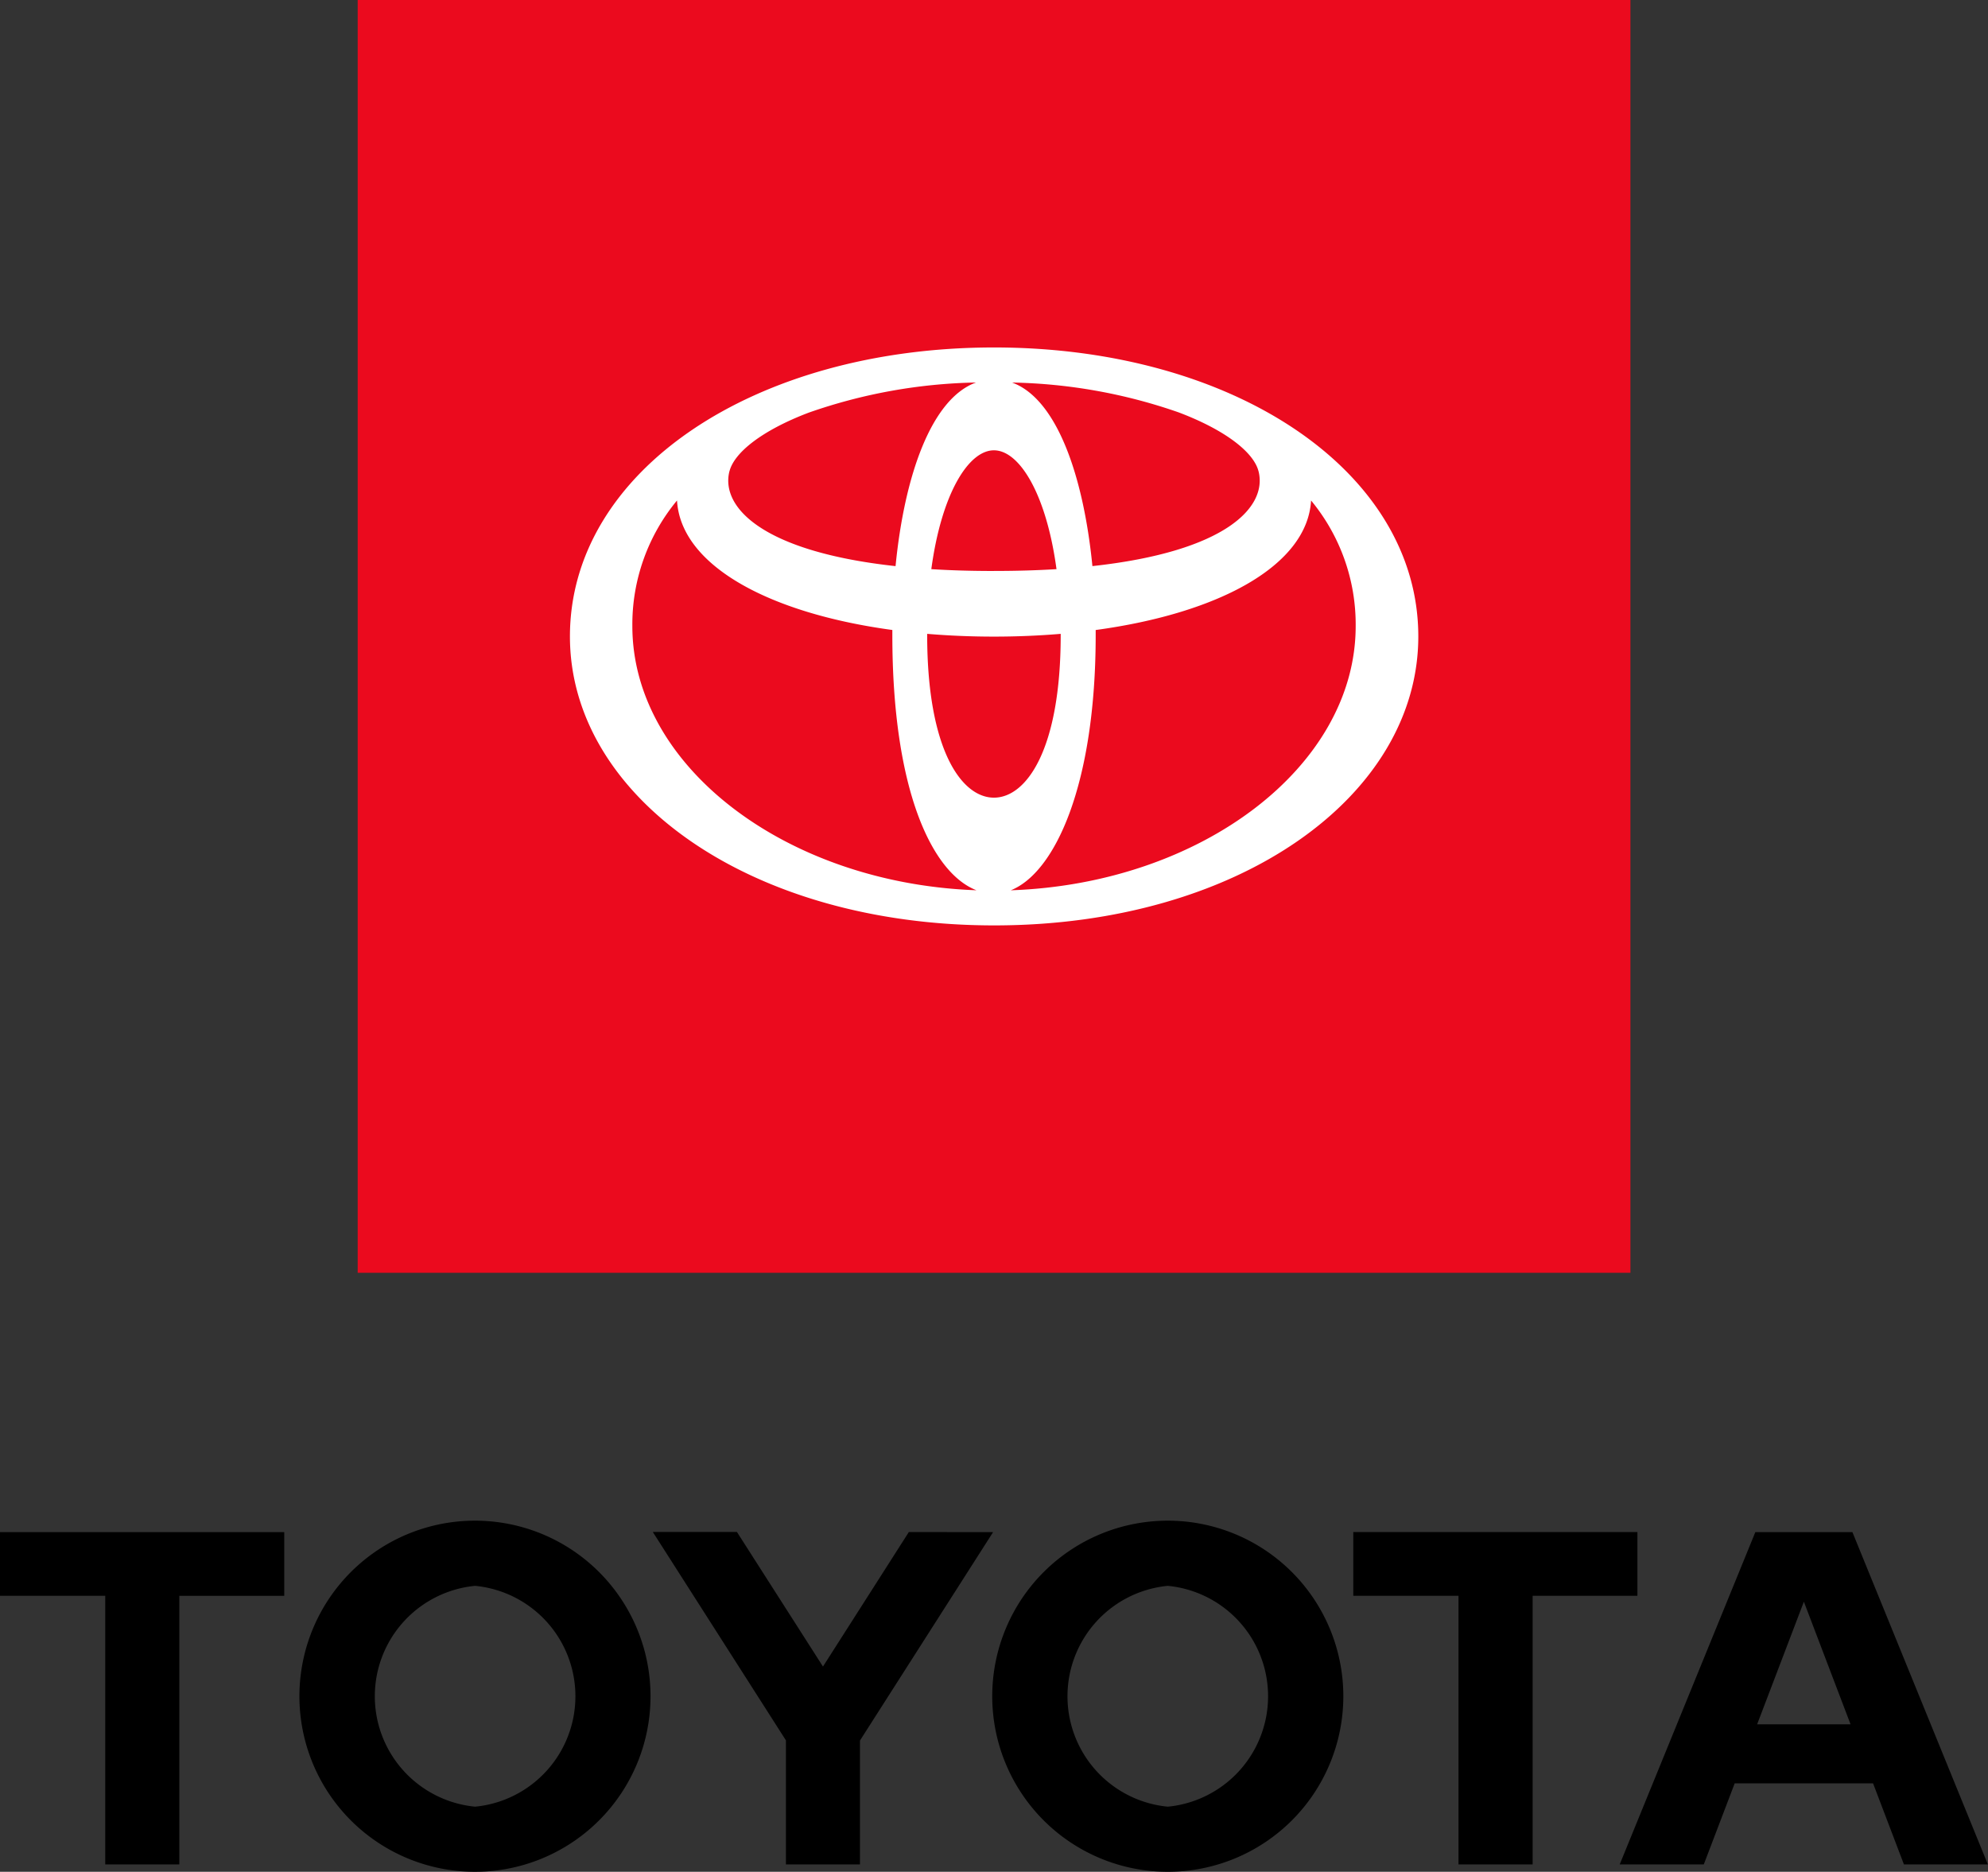
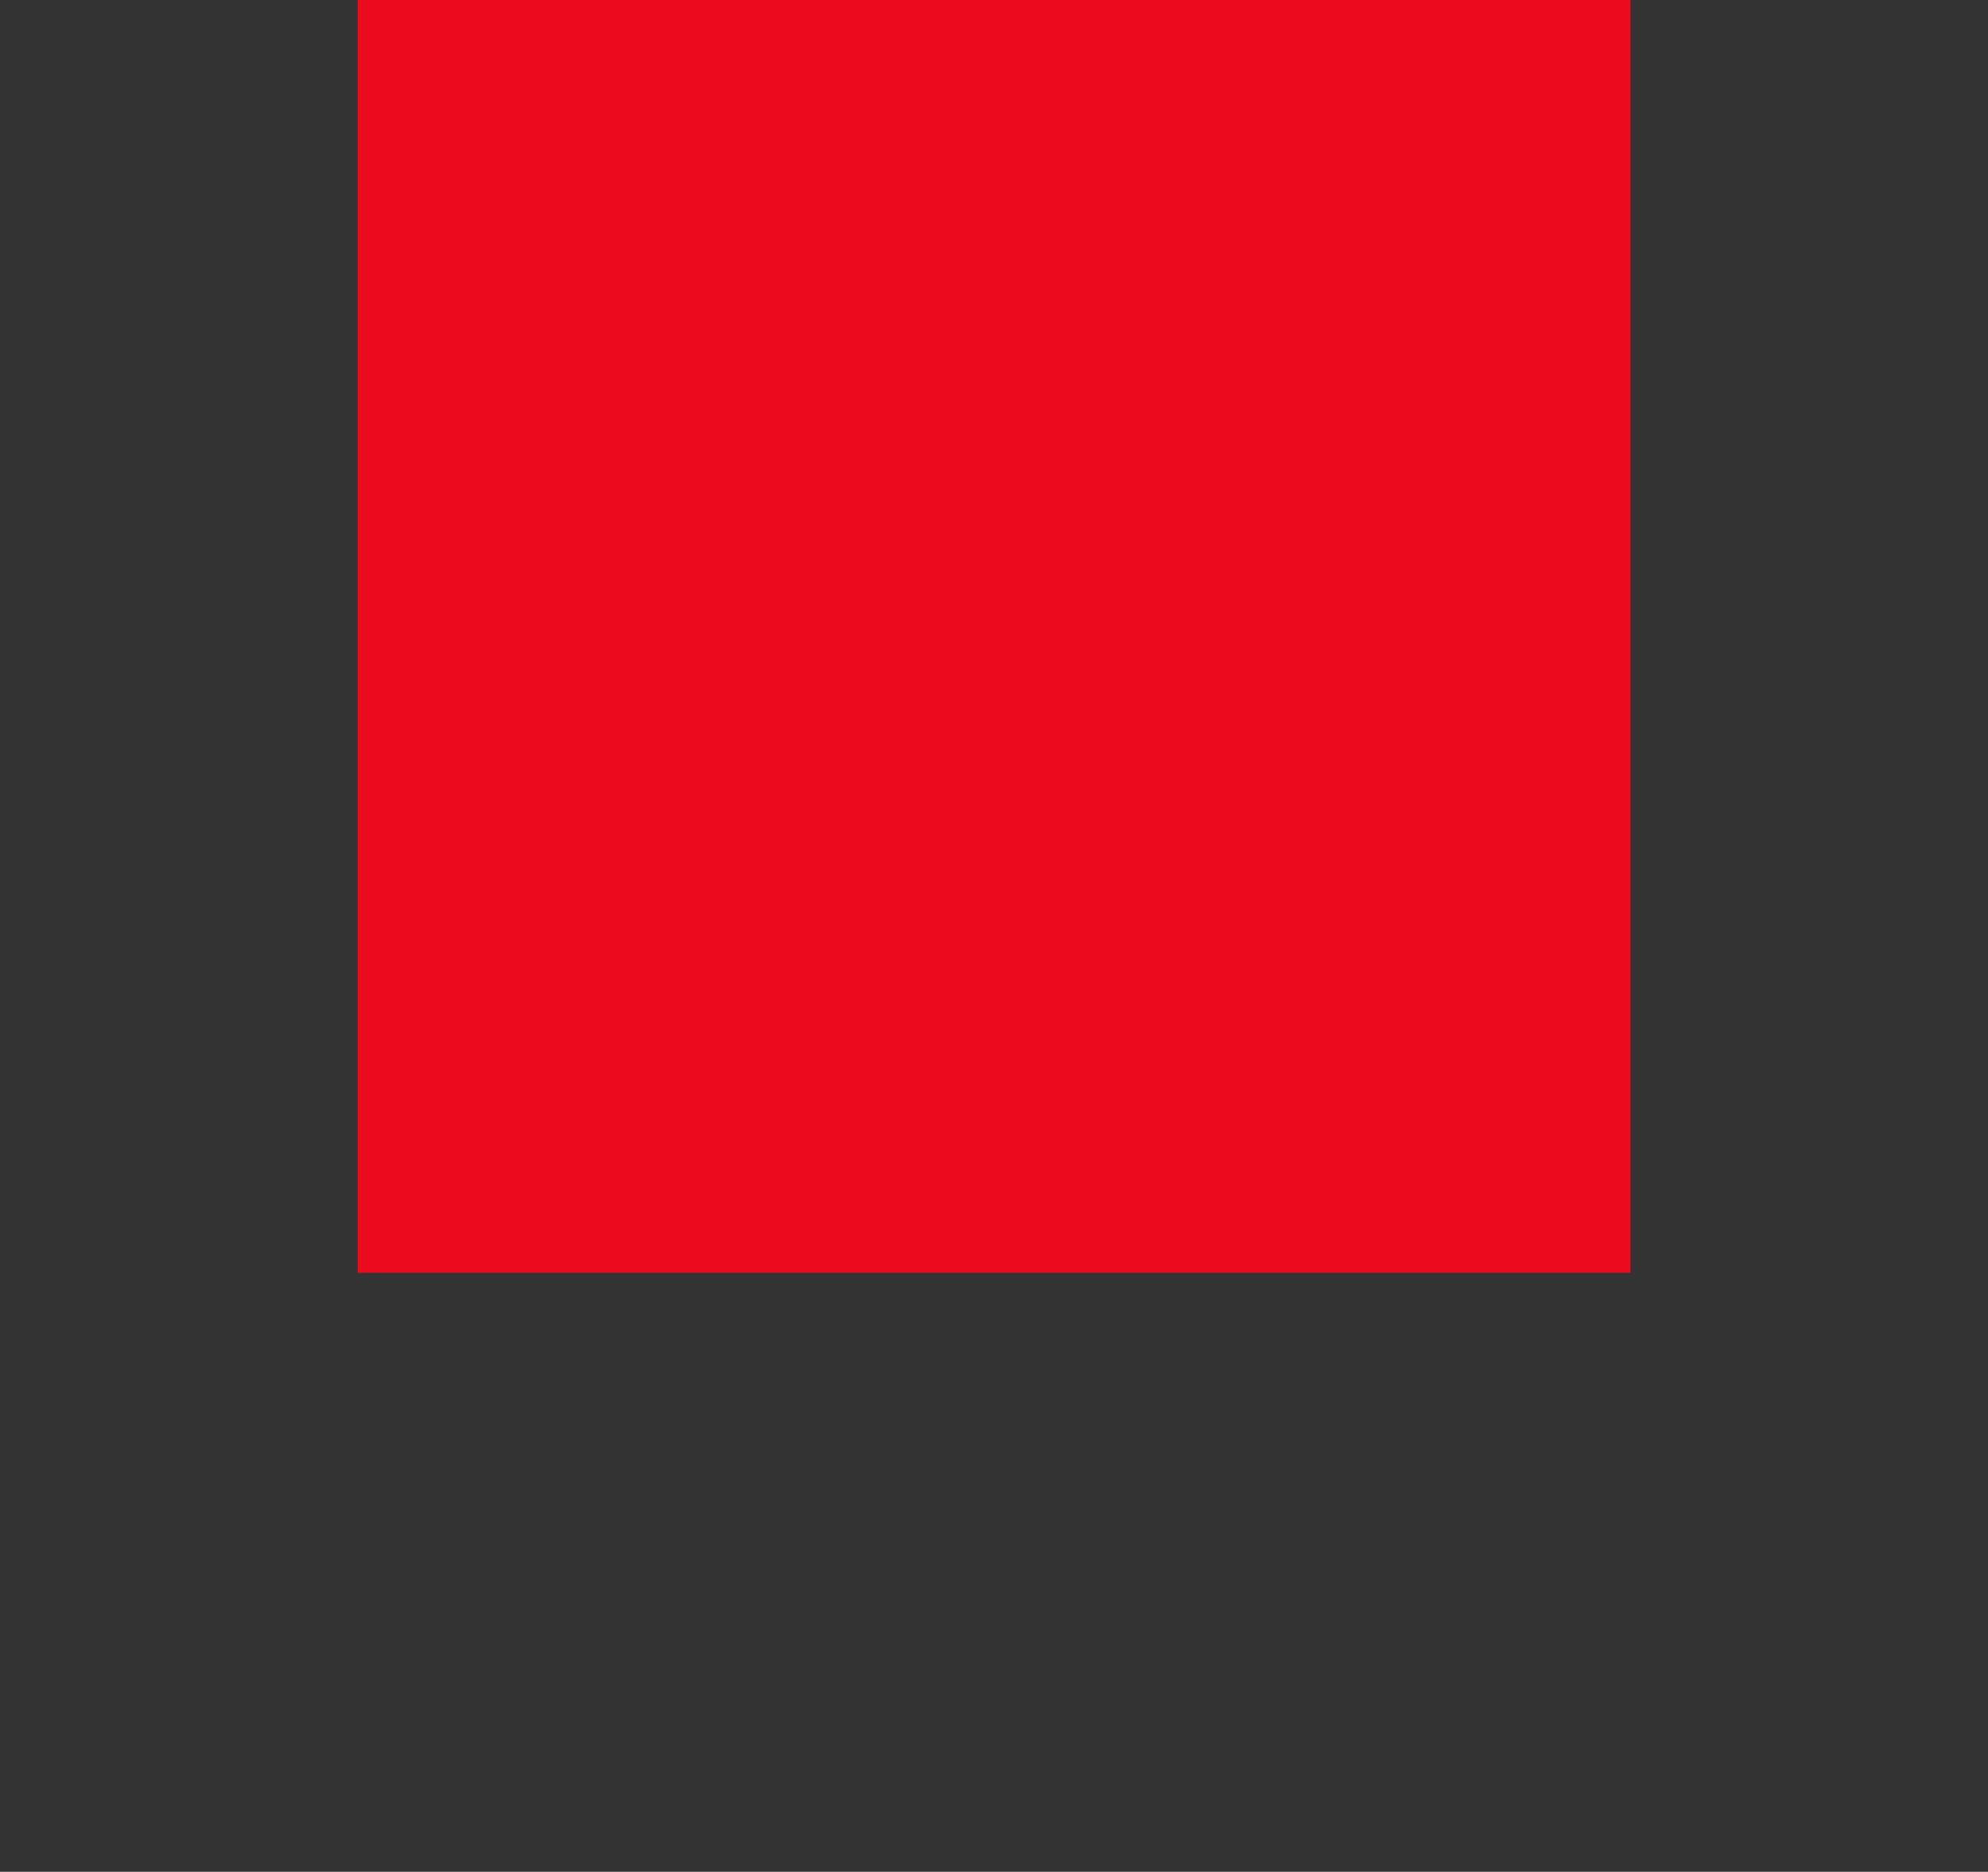
<svg xmlns="http://www.w3.org/2000/svg" width="66.316" height="62.436" viewBox="0 0 66.316 62.436">
  <rect x="0" y="0" width="66.316" height="62.436" fill="#333333" stroke="none" />
  <g id="Group_54149" data-name="Group 54149" transform="translate(8318.668 -1680)">
    <rect id="Rectangle_878" data-name="Rectangle 878" width="42.456" height="42.456" transform="translate(-8306.736 1680)" fill="#eb0a1e" />
-     <path id="Path_9553" data-name="Path 9553" d="M58.615,40.516l1.559-4.089,1.557,4.089Zm3.178-6.41H58.555L54.03,45.191h2.805l1.031-2.705h4.616l1.03,2.705h2.8ZM38.955,43.264a3.7,3.7,0,0,1,0-7.366,3.7,3.7,0,0,1,0,7.366m0-9.54a5.856,5.856,0,1,0,5.856,5.856,5.856,5.856,0,0,0-5.856-5.856m-23.106,9.54a3.7,3.7,0,0,1,0-7.366,3.7,3.7,0,0,1,0,7.366m0-9.54A5.856,5.856,0,1,0,21.7,39.58a5.855,5.855,0,0,0-5.856-5.856m14.473.38L27.453,38.59,24.582,34.1H21.776l4.441,6.952V45.19h2.47V41.058l4.441-6.952Zm24.3,0H45.143V36.23h3.51v8.96h2.473V36.23h3.495V34.1ZM0,36.23H3.511v8.96H5.982V36.231h3.5V34.106H0Z" transform="translate(-8318.668 1697)" />
-     <path id="Path_9554" data-name="Path 9554" d="M38.047,7.586C30.03,7.586,23.9,11.72,23.9,17.225c0,5.324,5.98,9.639,14.152,9.639S52.2,22.547,52.2,17.225c0-5.5-6.135-9.639-14.152-9.639m8.824,4.134c.295,1.189-1.089,2.674-5.543,3.159-.3-3.026-1.193-5.582-2.681-6.123a17.847,17.847,0,0,1,5.556.995c1.548.584,2.509,1.329,2.667,1.969m-6.6,5.459c0,3.833-1.15,5.424-2.227,5.424s-2.227-1.59-2.227-5.424v-.04c.715.06,1.461.092,2.227.092s1.512-.032,2.227-.092Zm-2.229-2.137q-1.125,0-2.087-.061c.338-2.507,1.236-3.964,2.088-3.964s1.749,1.457,2.088,3.964C39.492,15.02,38.8,15.041,38.045,15.041ZM29.221,11.72c.159-.637,1.111-1.378,2.645-1.96a17.852,17.852,0,0,1,5.579-1.005c-1.488.542-2.386,3.1-2.683,6.125-4.453-.486-5.838-1.971-5.543-3.159Zm-3.239,5.158a6.483,6.483,0,0,1,1.49-4.188c.122,2.153,3.033,3.757,7.183,4.32v.168c0,5.193,1.331,7.944,2.806,8.514C31.124,25.465,25.982,21.562,25.982,16.878Zm12.624,8.815c1.487-.593,2.832-3.547,2.832-8.514v-.168c4.151-.564,7.061-2.168,7.185-4.32a6.487,6.487,0,0,1,1.488,4.188C50.111,21.568,44.953,25.474,38.606,25.693Z" transform="translate(-8323.556 1684.004)" fill="#fff" />
  </g>
</svg>